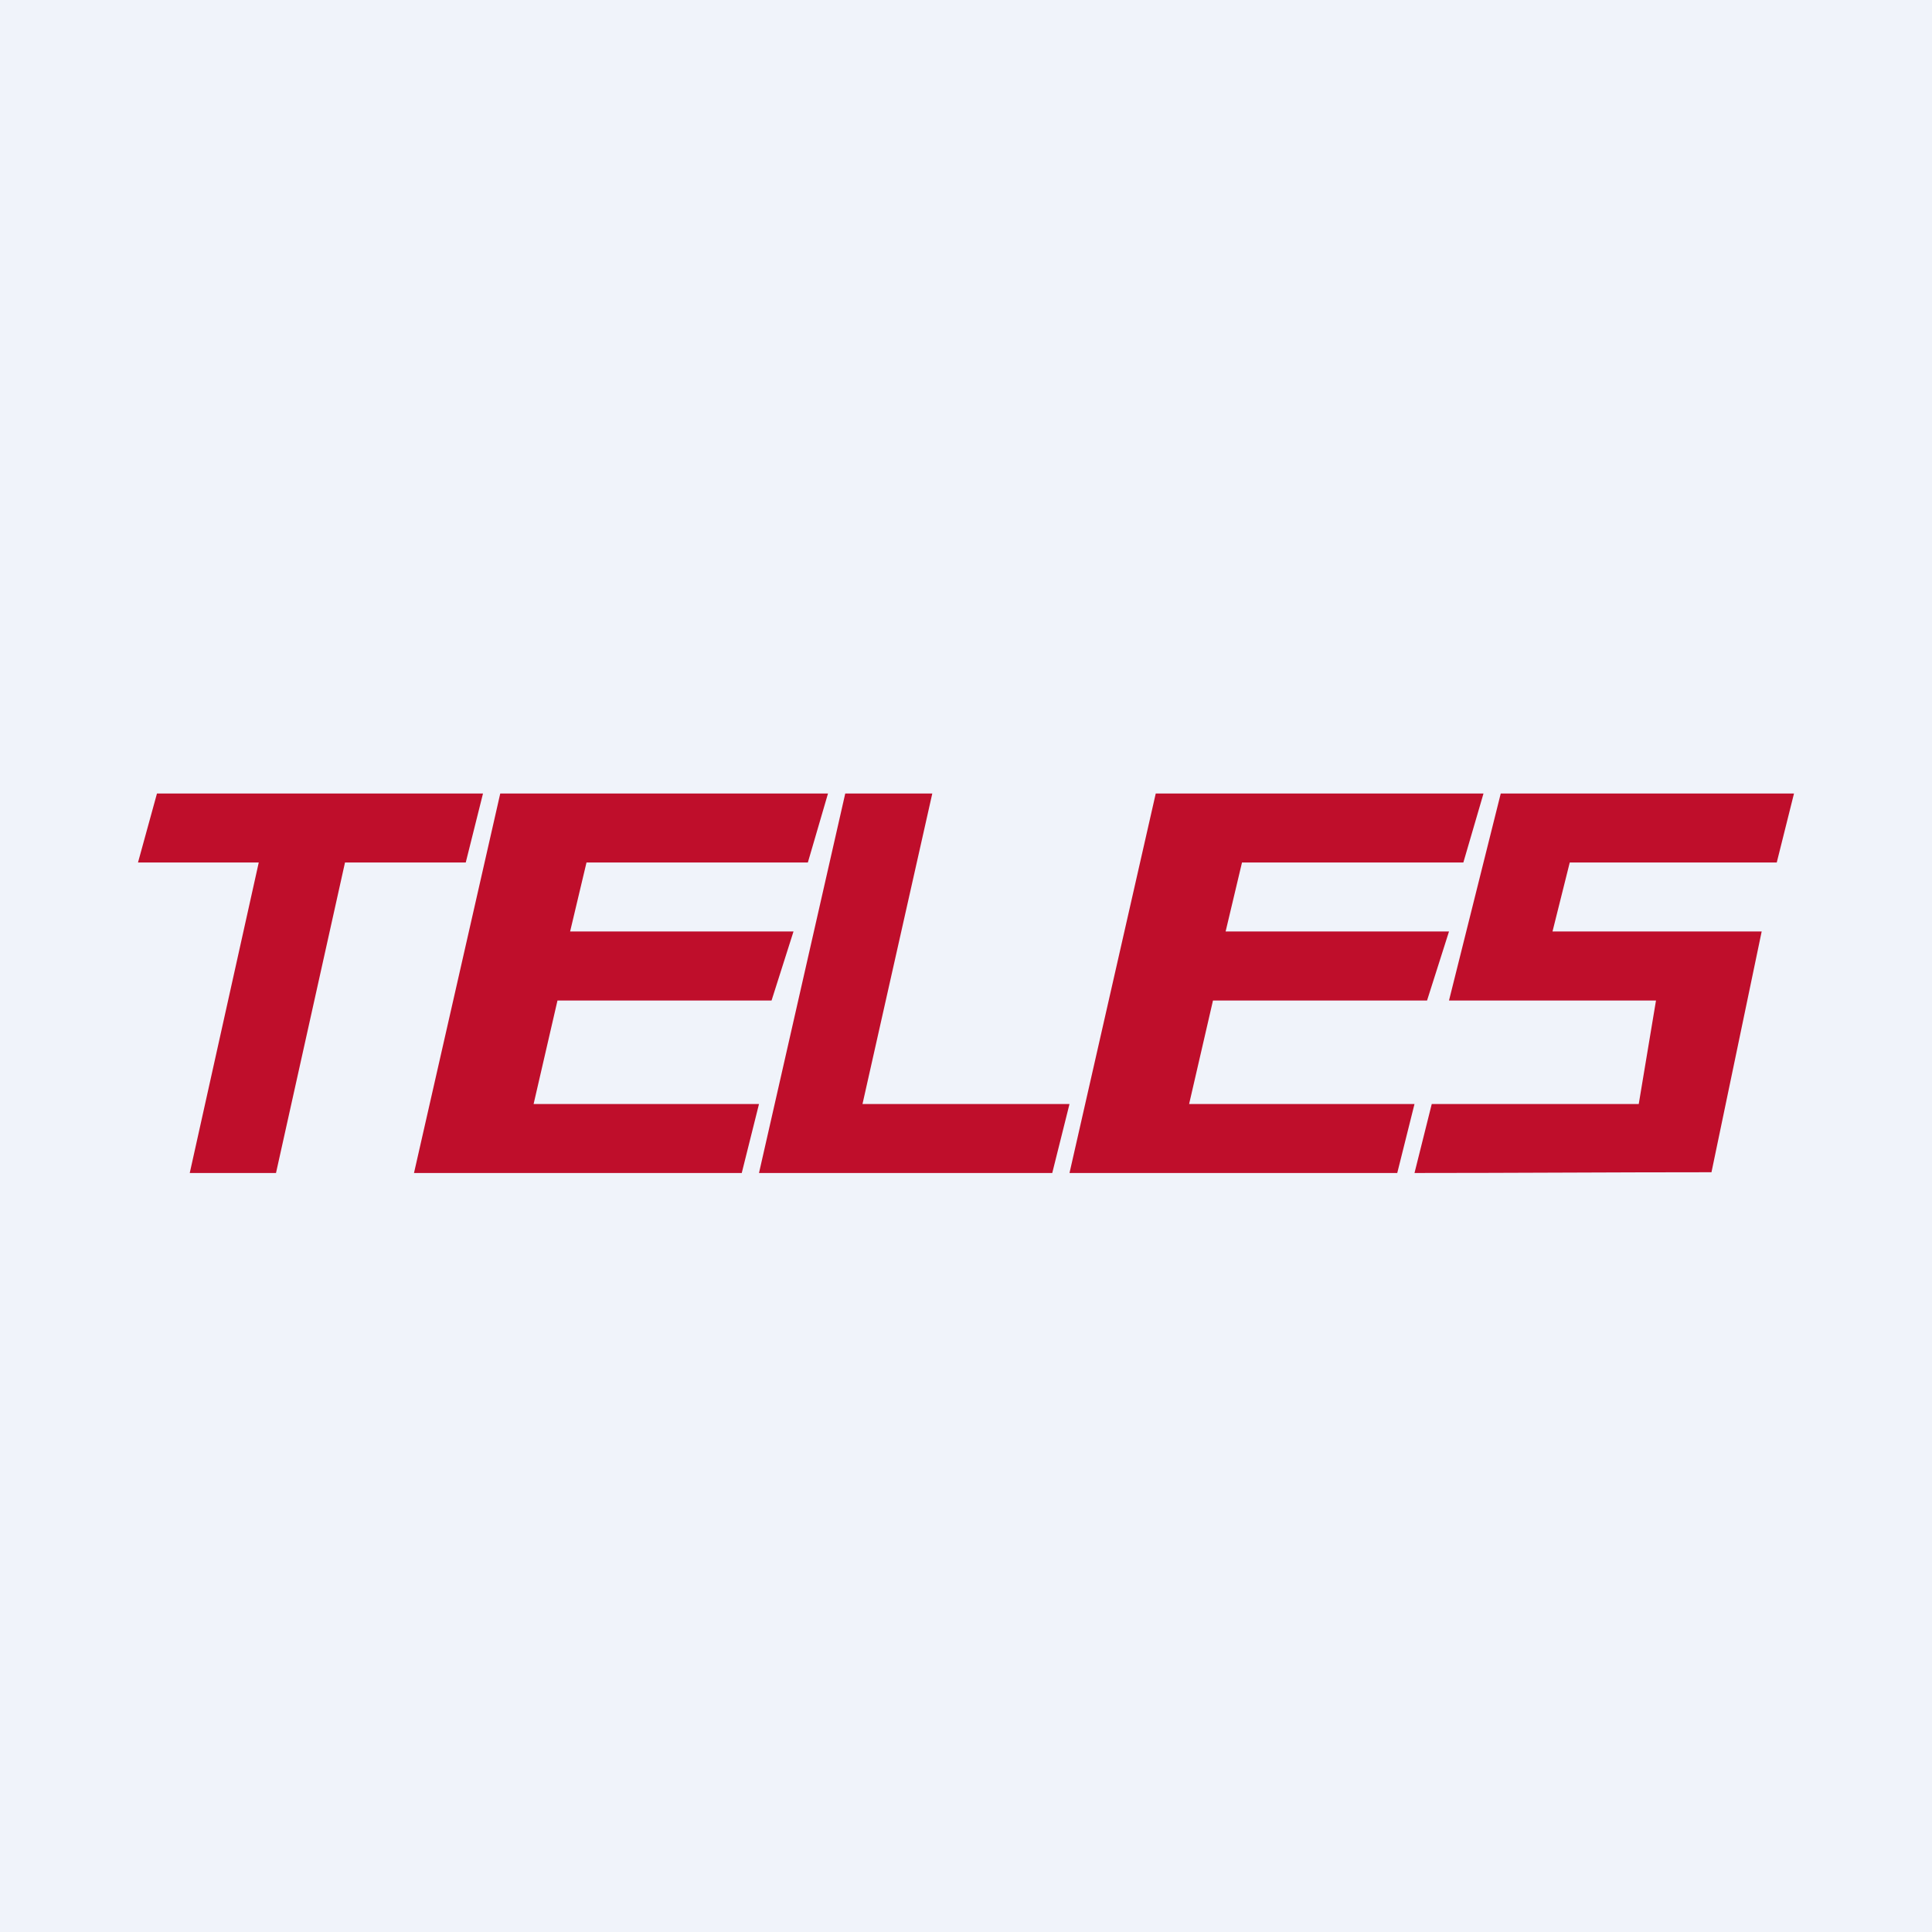
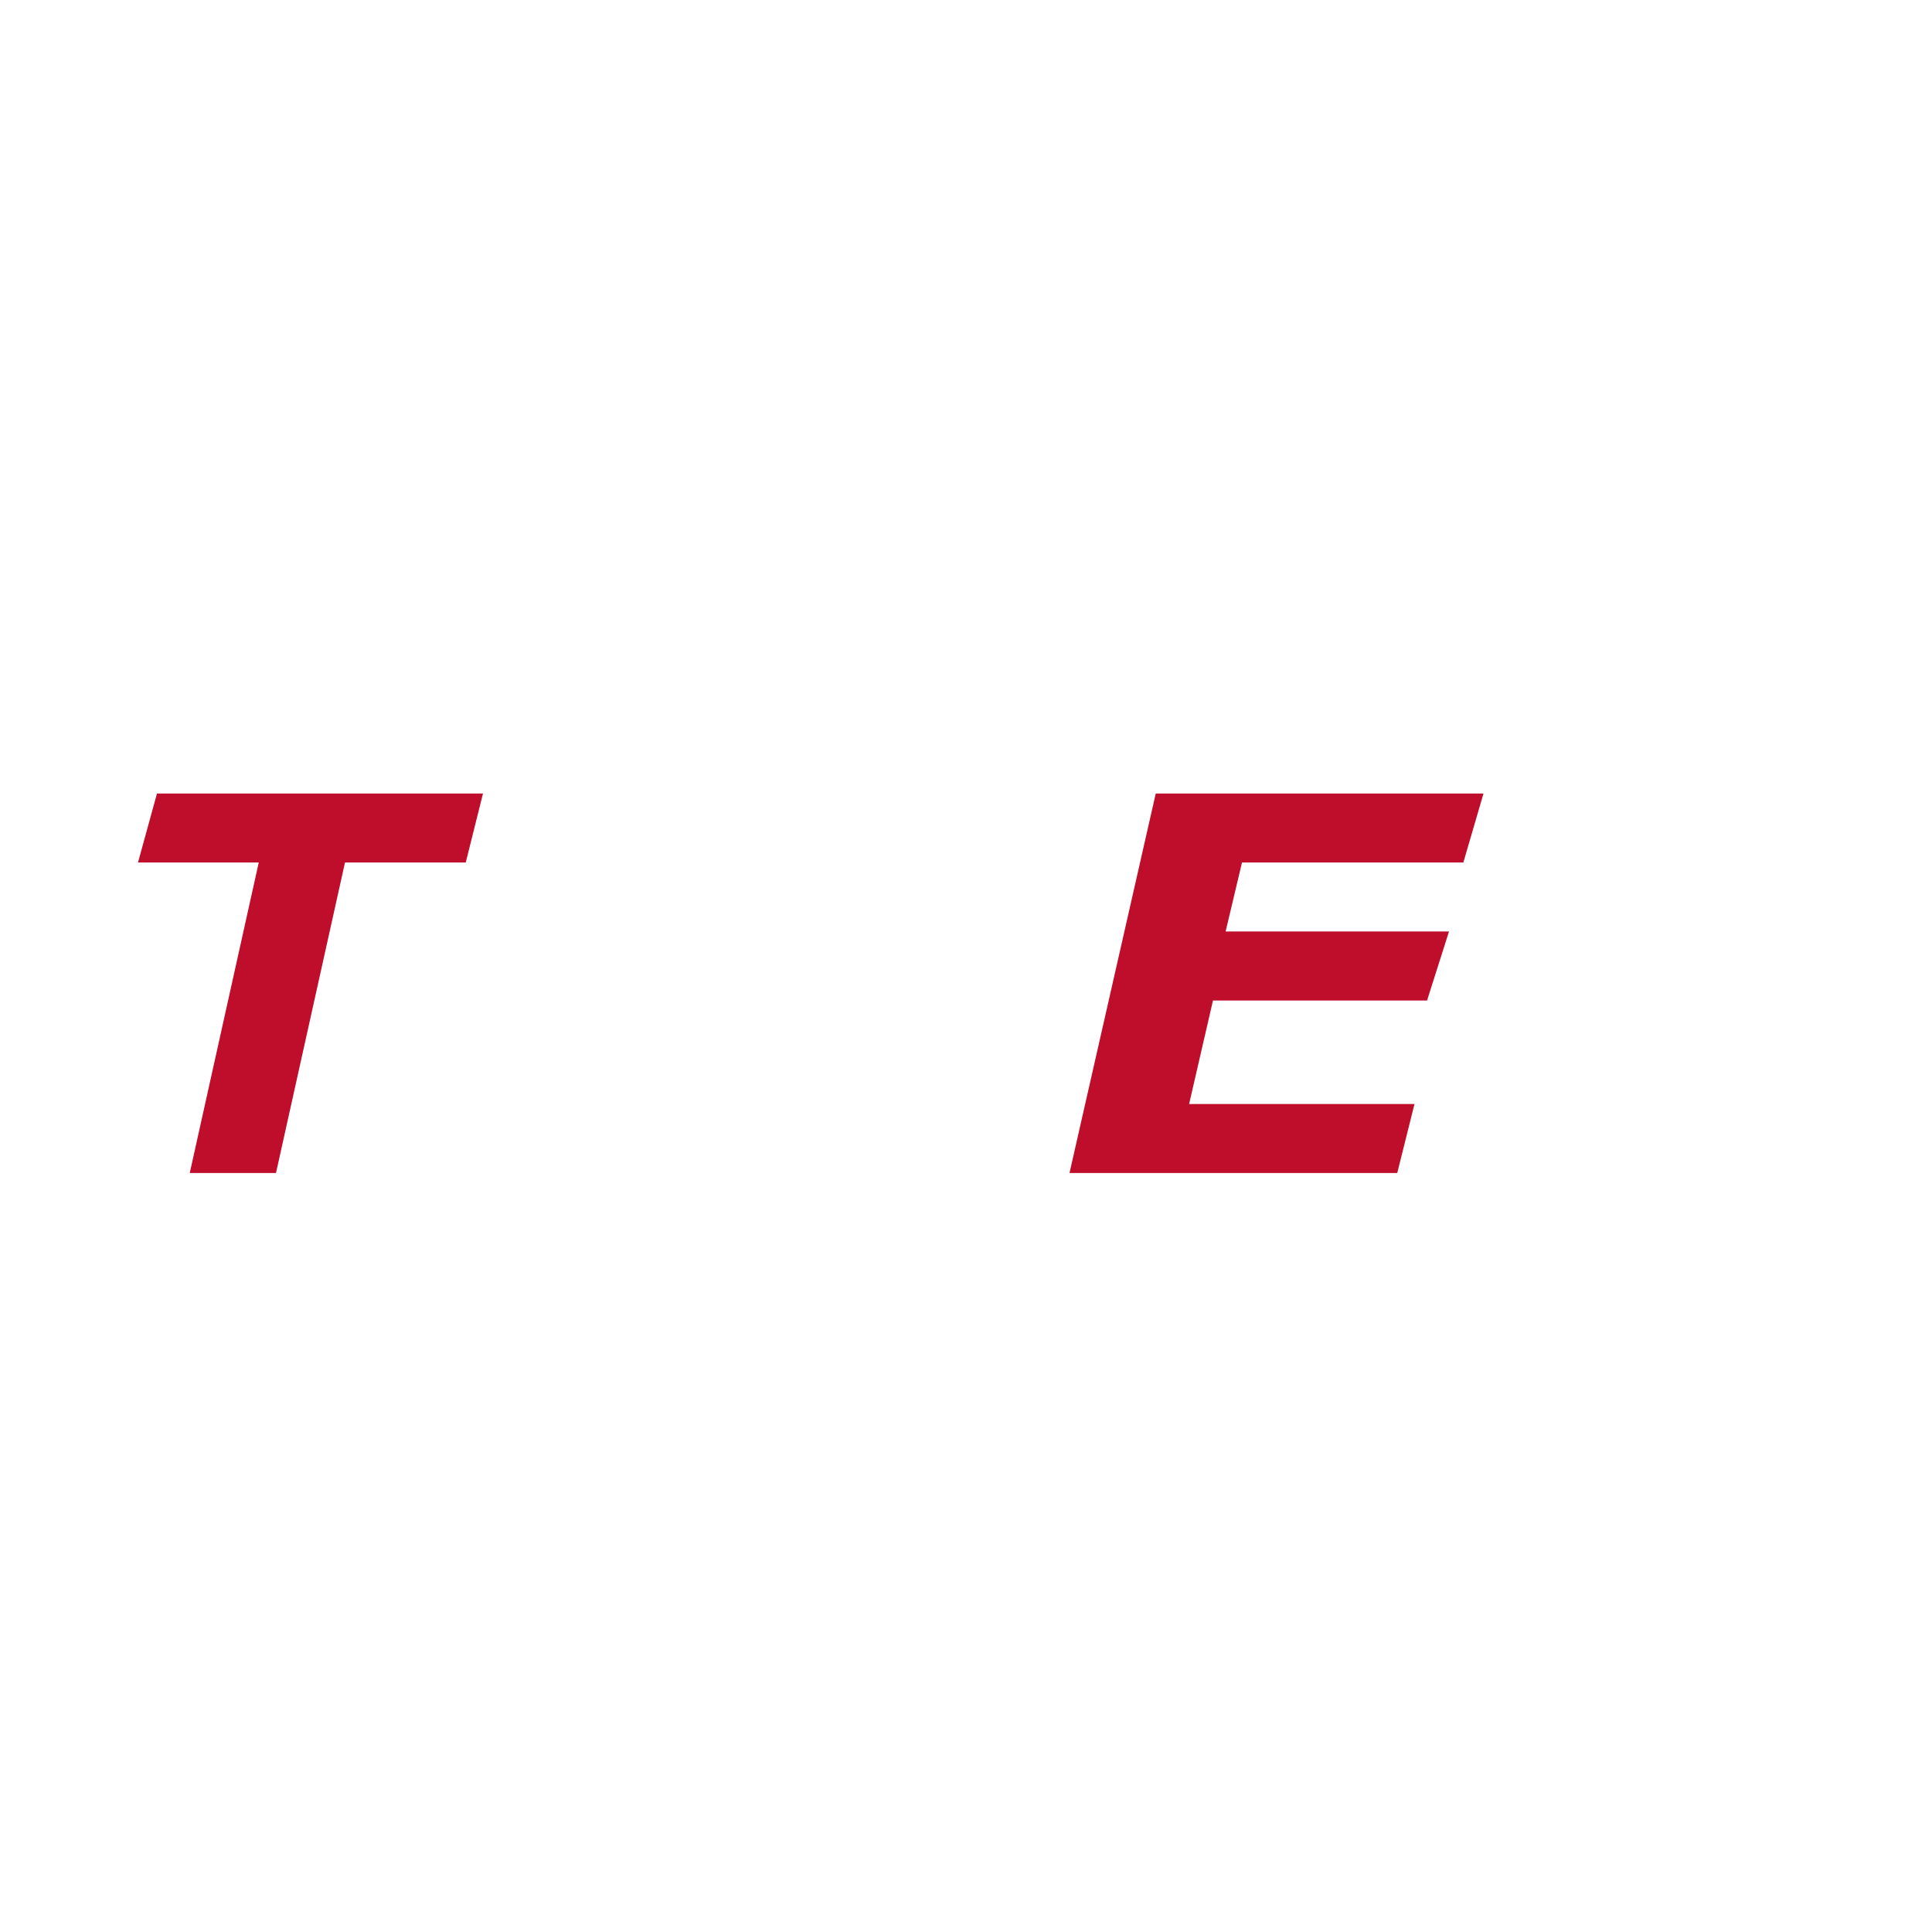
<svg xmlns="http://www.w3.org/2000/svg" width="56" height="56" viewBox="0 0 56 56" fill="none">
-   <rect width="56" height="56" fill="#F0F3FA" />
  <path fill-rule="evenodd" clip-rule="evenodd" d="M5.5 34H8L10 25H13.5L14 23H4.55L4 25H7.5L5.5 34Z" fill="#BF0E2B" />
-   <path fill-rule="evenodd" clip-rule="evenodd" d="M15.467 32H22L21.5 34C18.372 34 15.128 34 12 34L14.5 23C17.611 23 20.889 23 24 23L23.416 25H17L16.525 27H23L22.364 29H16.159L15.467 32Z" fill="#BF0E2B" />
  <path fill-rule="evenodd" clip-rule="evenodd" d="M34.467 32H41L40.5 34C37.372 34 34.128 34 31 34L33.5 23C36.611 23 39.889 23 43 23L42.416 25H36L35.525 27H42L41.364 29H35.159L34.467 32Z" fill="#BF0E2B" />
-   <path fill-rule="evenodd" clip-rule="evenodd" d="M22 34C24.818 34 27.682 34 30.5 34L31 32H25L27.023 23H24.5L22 34Z" fill="#BF0E2B" />
-   <path fill-rule="evenodd" clip-rule="evenodd" d="M42 29C44.061 29 45.939 29 48 29L47.5 32H41.5L41 34C43.873 34 46.756 33.978 49.608 33.978L51.063 27C49.105 27 47.062 27 45 27L45.5 25H51.5L52 23C49.126 23 46.374 23 43.5 23L42 29Z" fill="#BF0E2B" />
</svg>